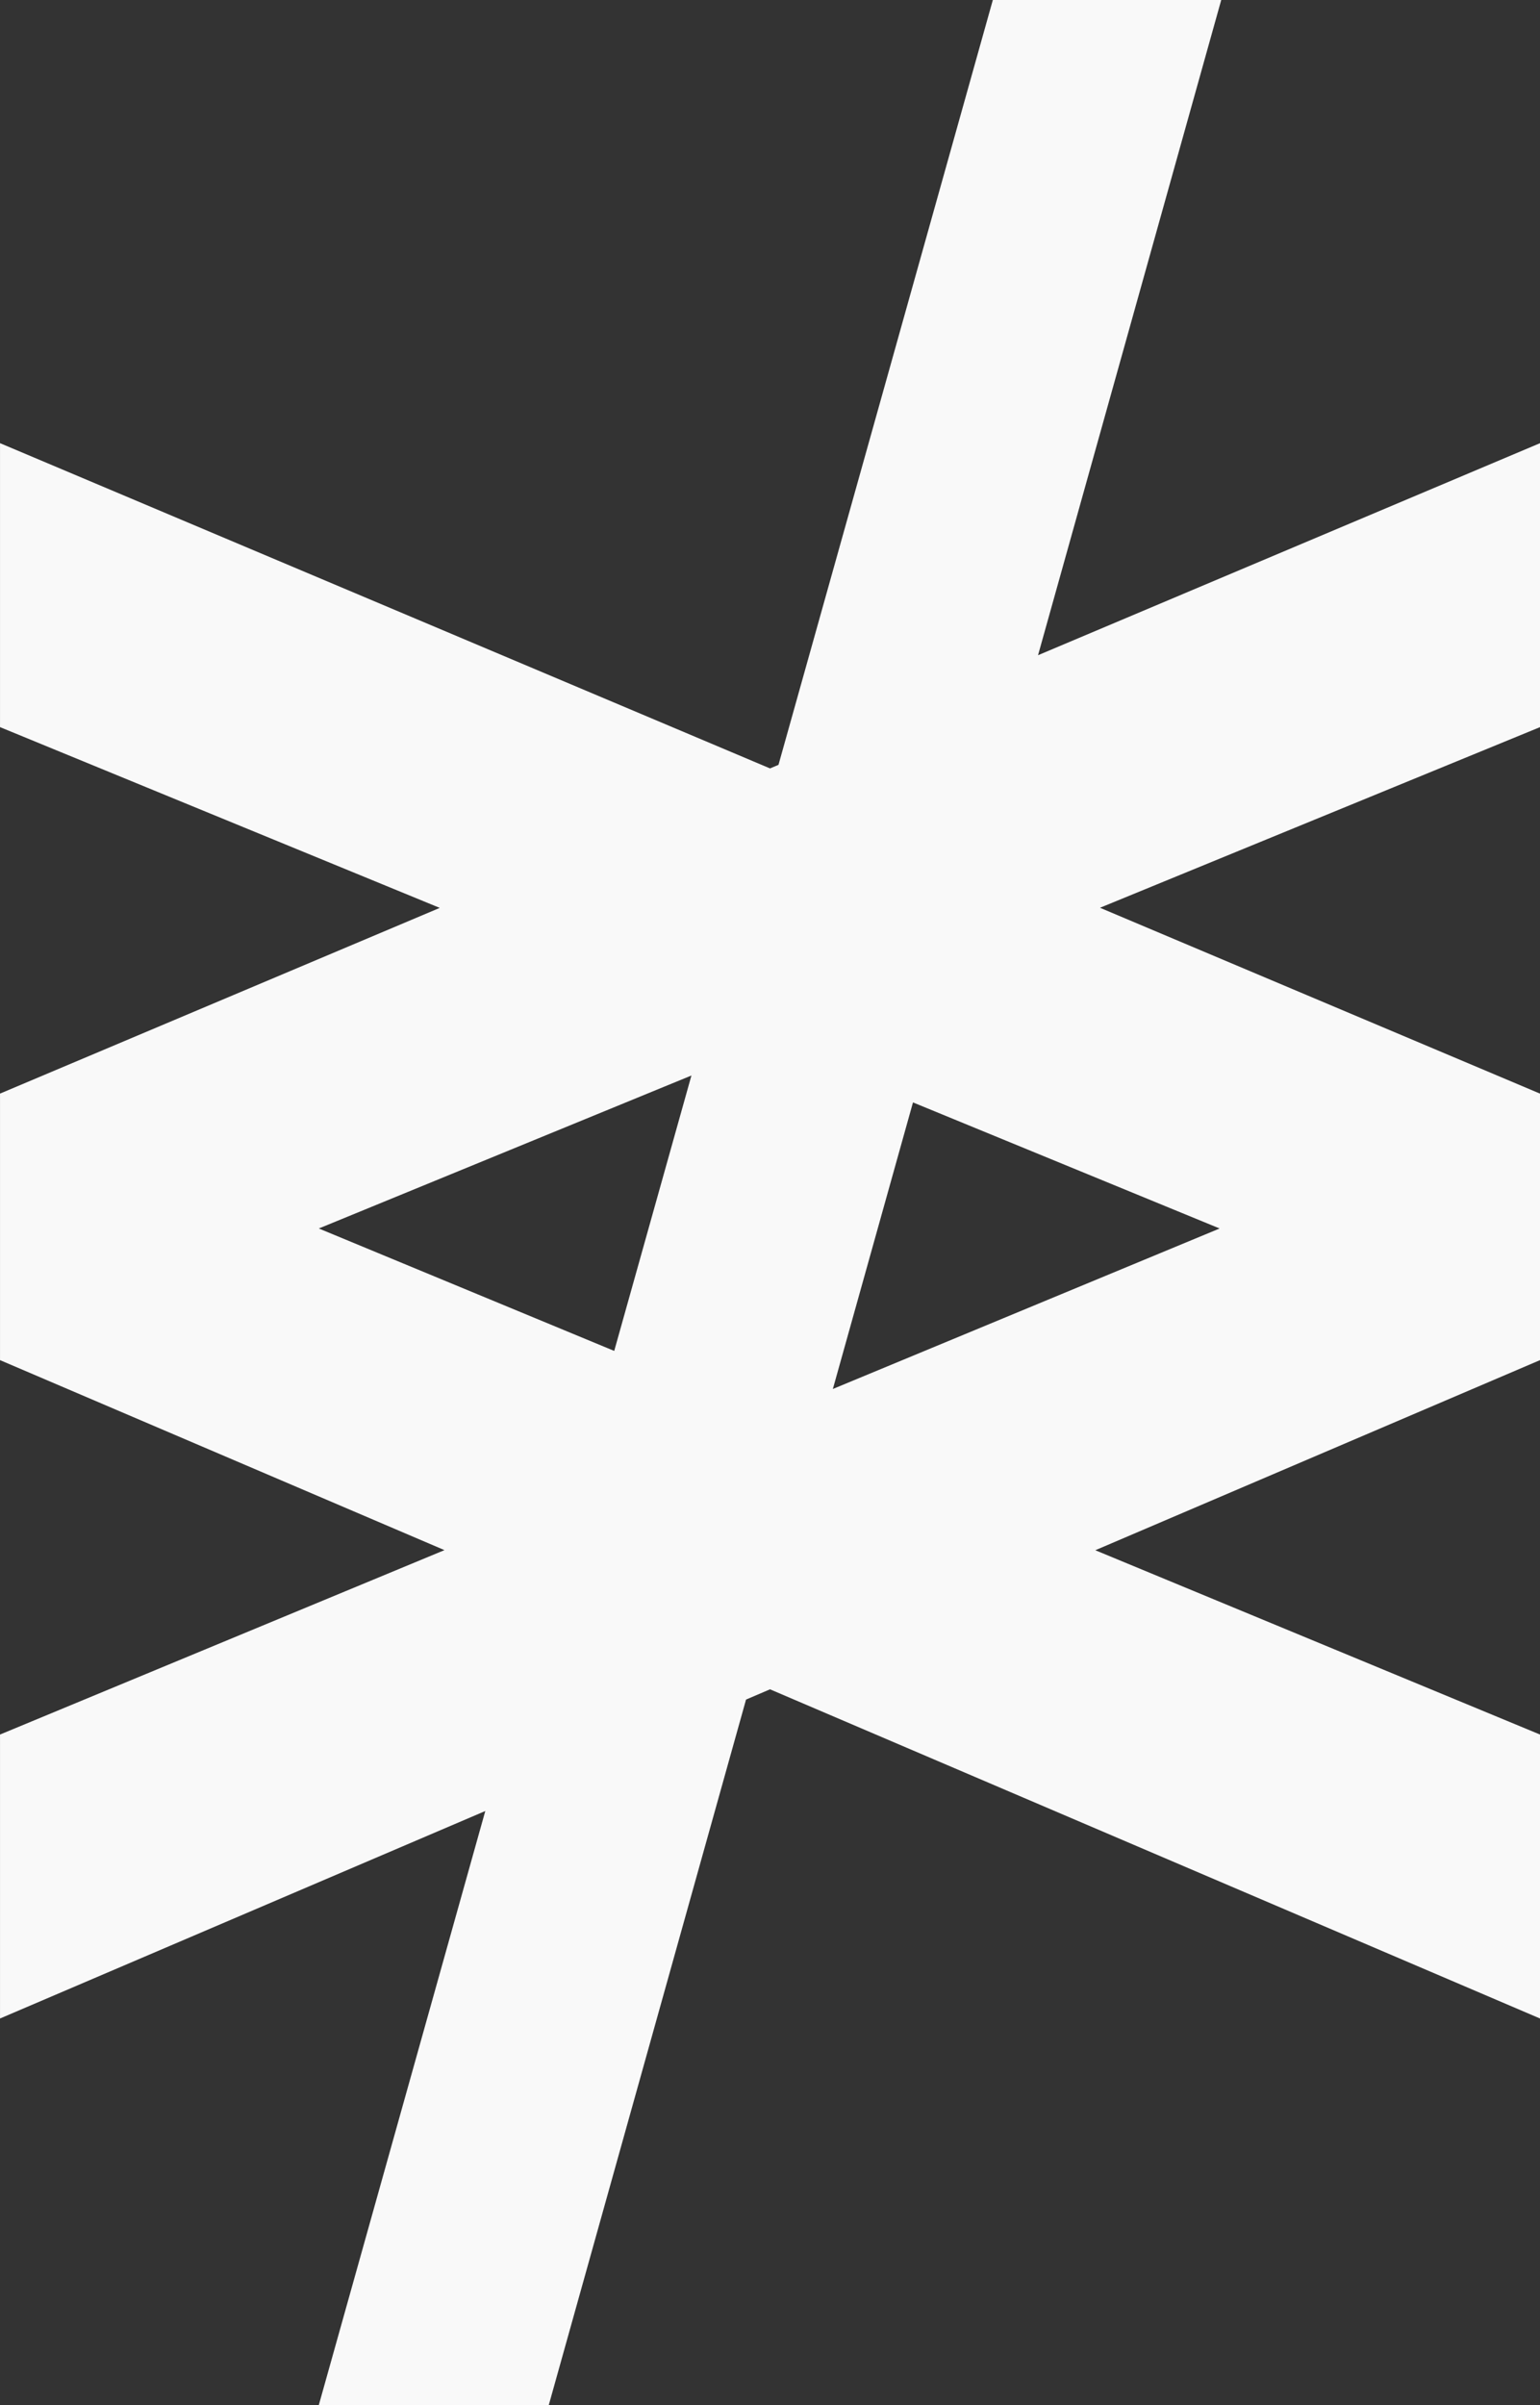
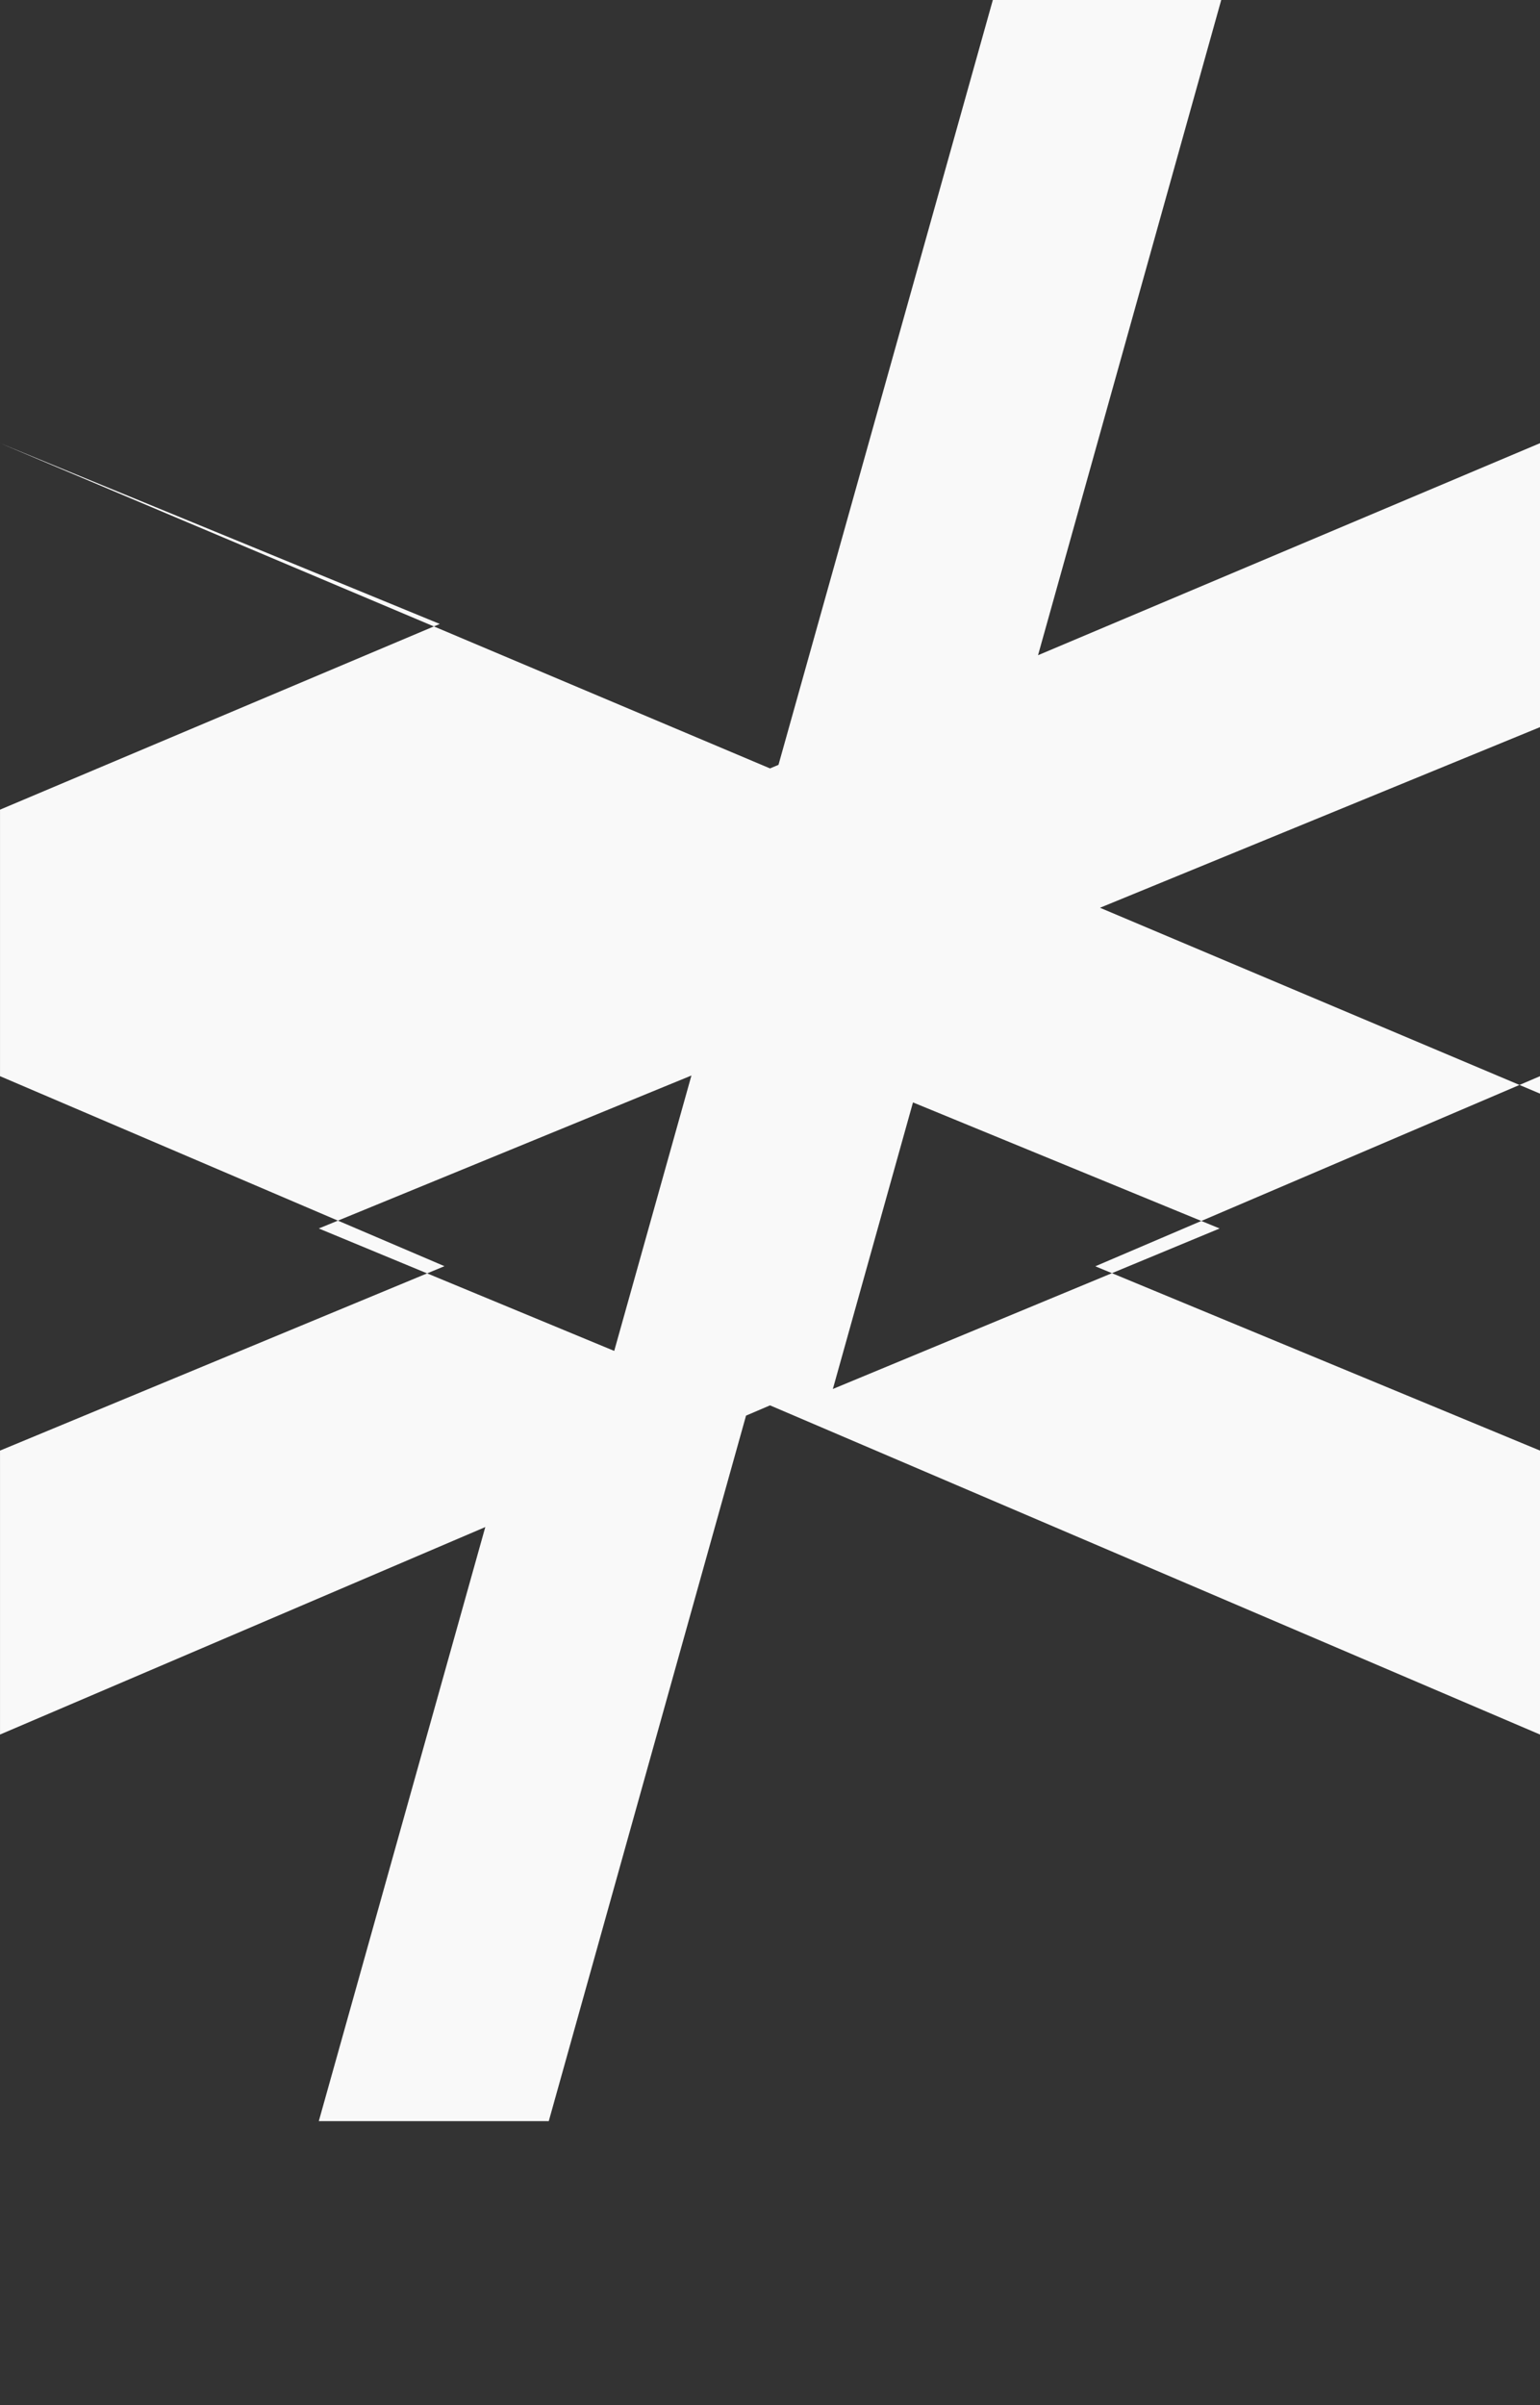
<svg xmlns="http://www.w3.org/2000/svg" xmlns:ns1="http://www.inkscape.org/namespaces/inkscape" xmlns:ns2="http://sodipodi.sourceforge.net/DTD/sodipodi-0.dtd" width="87.66" height="136.861" viewBox="0 0 87.66 136.861" version="1.1" id="svg1" ns1:version="1.3 (0e150ed6c4, 2023-07-21)" ns2:docname="witgram_path.svg" xml:space="preserve">
  <rect x="0" y="0" width="87.66" height="136.861" fill="#333333" stroke="none" />
  <ns2:namedview id="namedview1" pagecolor="#80080f" bordercolor="#000000" borderopacity="0.25" ns1:showpageshadow="2" ns1:pageopacity="0.0" ns1:pagecheckerboard="0" ns1:deskcolor="#d1d1d1" ns1:document-units="px" ns1:zoom="1" ns1:cx="256.5" ns1:cy="256.5" ns1:window-width="1500" ns1:window-height="1001" ns1:window-x="38" ns1:window-y="7" ns1:window-maximized="0" ns1:current-layer="layer1" />
  <defs id="defs1" />
  <g ns1:label="Layer 1 복사" ns1:groupmode="layer" id="g9" ns1:export-filename="favicon.svg" ns1:export-xdpi="96" ns1:export-ydpi="96" transform="translate(-256.047,-184.672)">
-     <rect style="display:none;fill:#37517e;fill-opacity:0.898;stroke-width:0.973" id="rect7" width="128" height="128" x="235.877" y="189.103" rx="15.703" ry="14.694" />
-     <path id="path7" style="font-size:184.889px;font-family:Arial;-inkscape-font-specification:'Arial, Normal';fill:#f9f9f9" d="m 312.561,184.672 -12.201,43.523 -0.482,0.203 -43.83,-18.508 v 16.158 l 25.031,10.287 -25.031,10.568 v 15.166 l 25.299,10.812 -25.299,10.494 v 16.158 l 27.623,-11.807 -9.477,33.805 h 13.09 l 11.229,-40.146 1.365,-0.584 43.83,18.732 v -16.158 l -25.314,-10.488 25.314,-10.818 V 246.904 l -25.047,-10.576 25.047,-10.279 v -16.158 l -28.574,12.066 10.428,-37.285 z m -17.156,61.201 -4.395,15.672 -16.816,-6.967 z m 12.611,1.531 17.455,7.174 -22.016,9.133 z" />
+     <path id="path7" style="font-size:184.889px;font-family:Arial;-inkscape-font-specification:'Arial, Normal';fill:#f9f9f9" d="m 312.561,184.672 -12.201,43.523 -0.482,0.203 -43.83,-18.508 l 25.031,10.287 -25.031,10.568 v 15.166 l 25.299,10.812 -25.299,10.494 v 16.158 l 27.623,-11.807 -9.477,33.805 h 13.09 l 11.229,-40.146 1.365,-0.584 43.83,18.732 v -16.158 l -25.314,-10.488 25.314,-10.818 V 246.904 l -25.047,-10.576 25.047,-10.279 v -16.158 l -28.574,12.066 10.428,-37.285 z m -17.156,61.201 -4.395,15.672 -16.816,-6.967 z m 12.611,1.531 17.455,7.174 -22.016,9.133 z" />
  </g>
</svg>